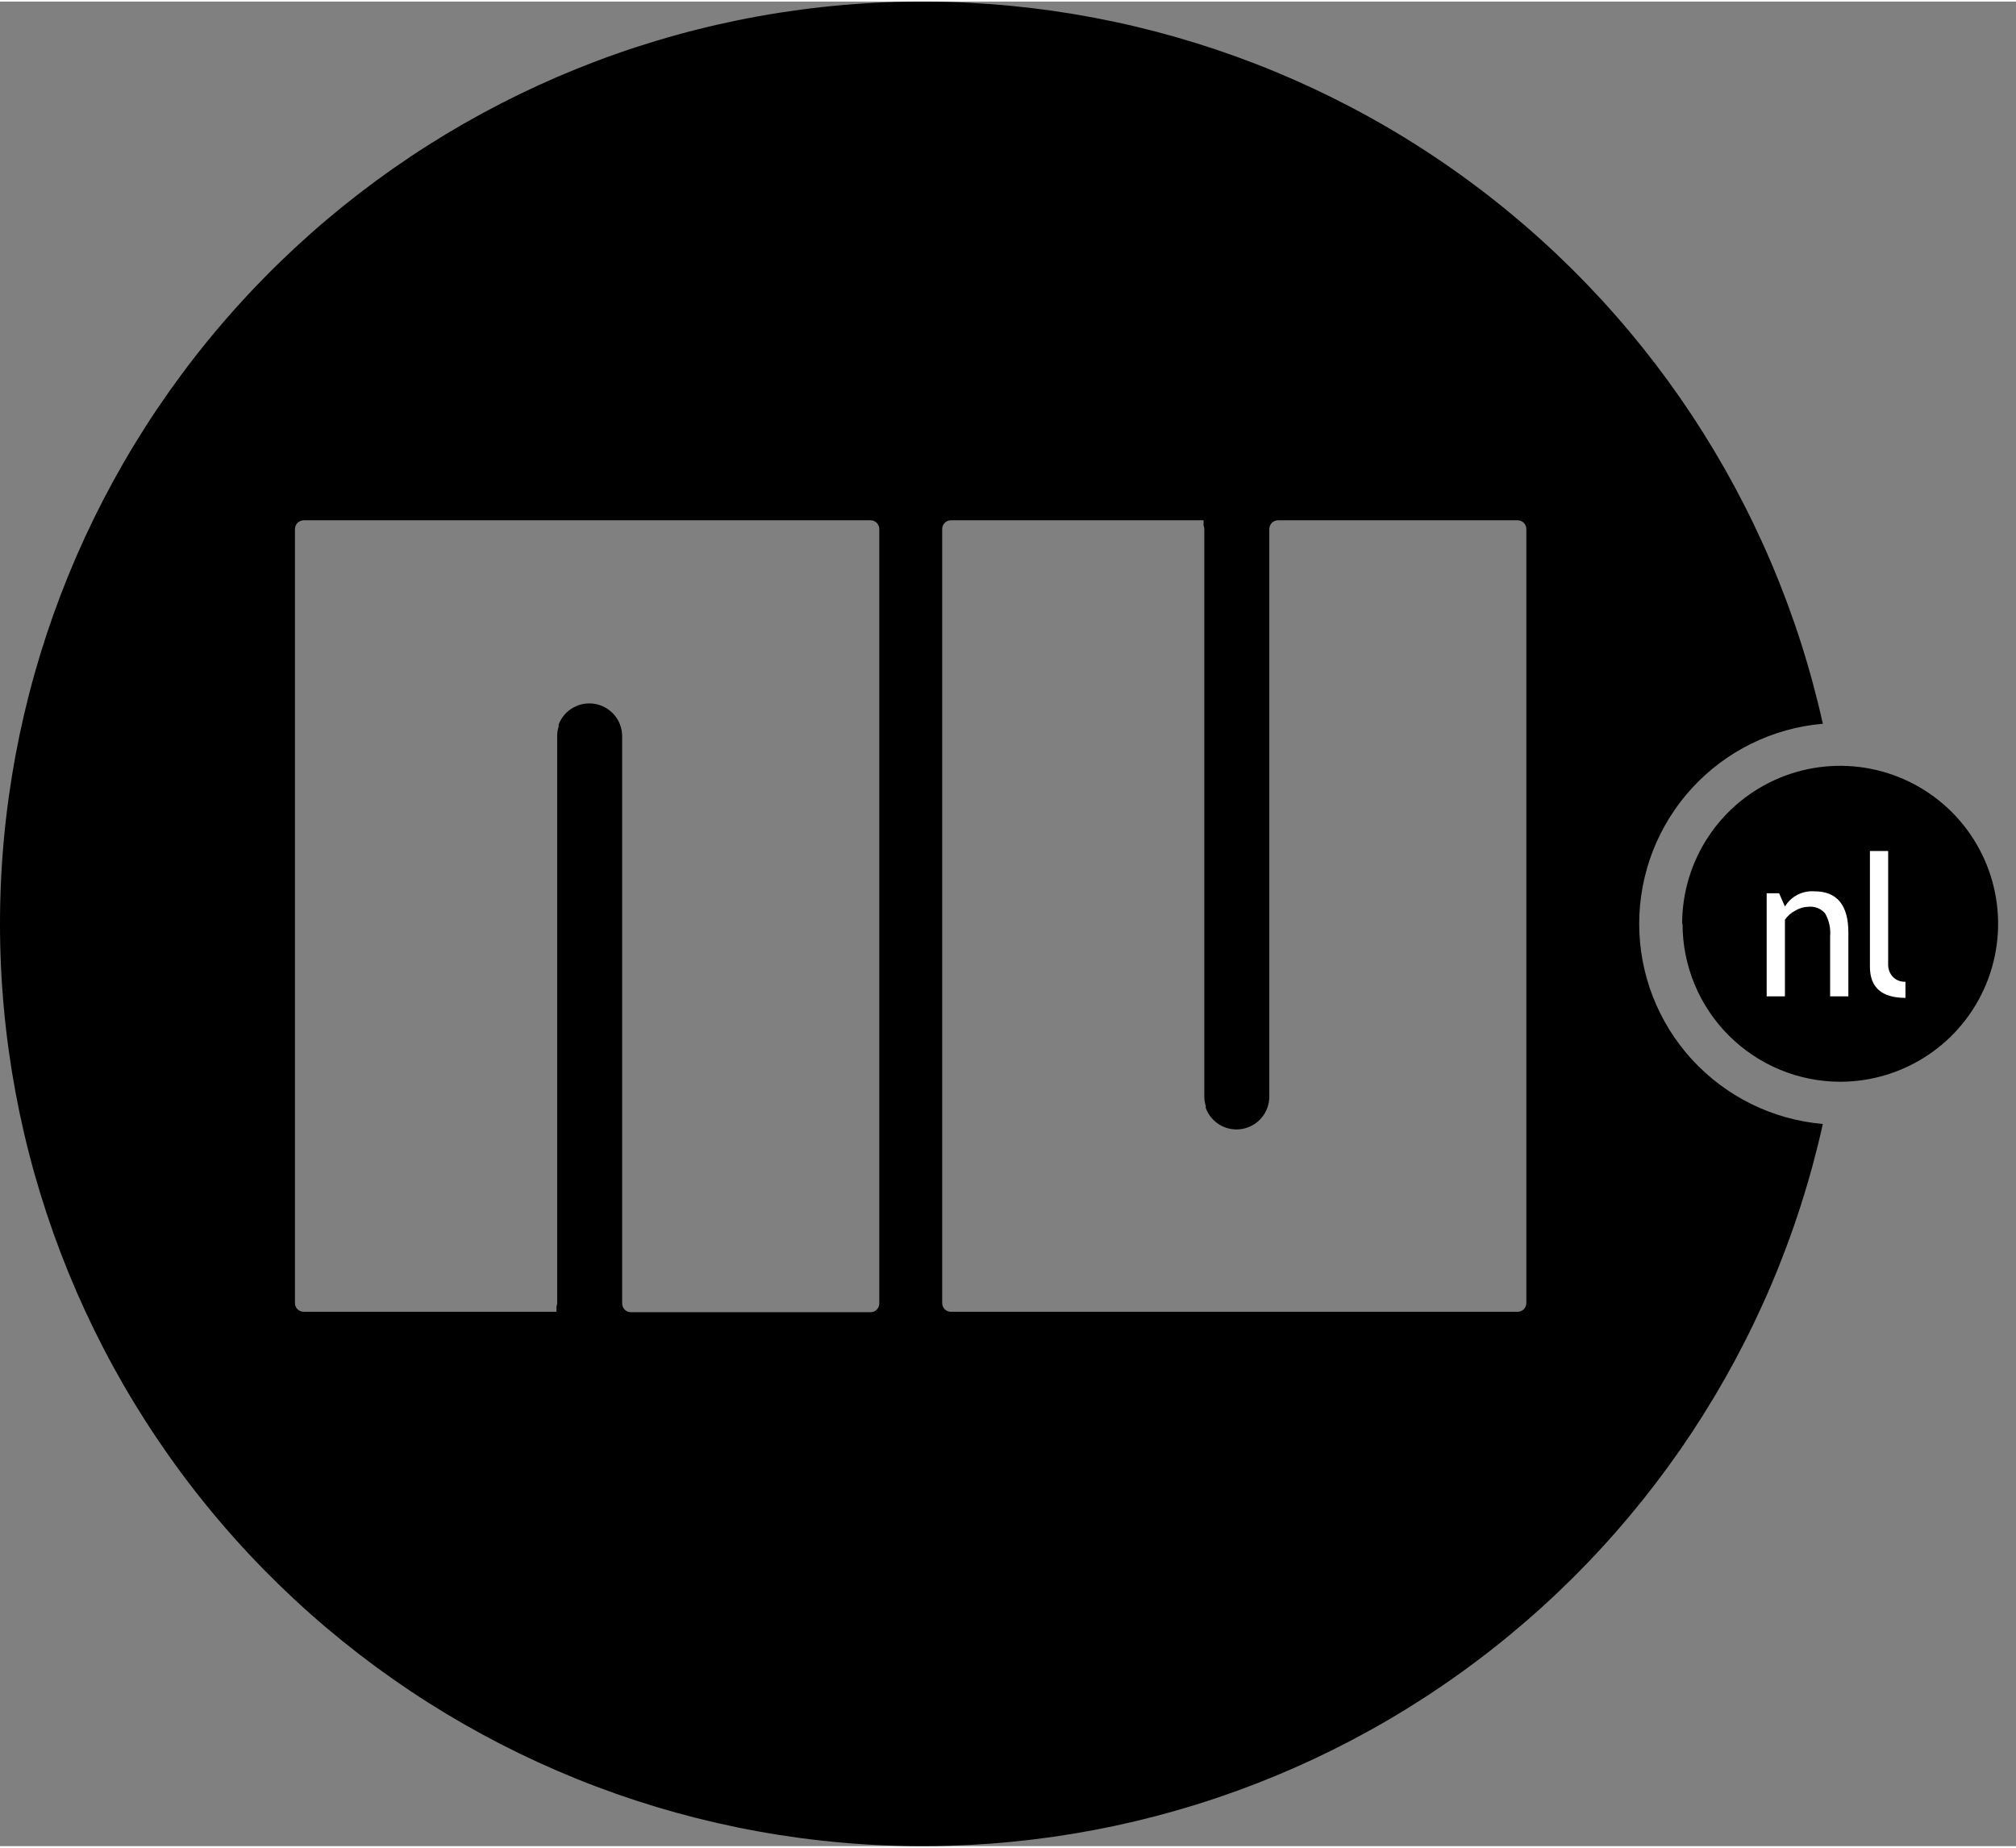
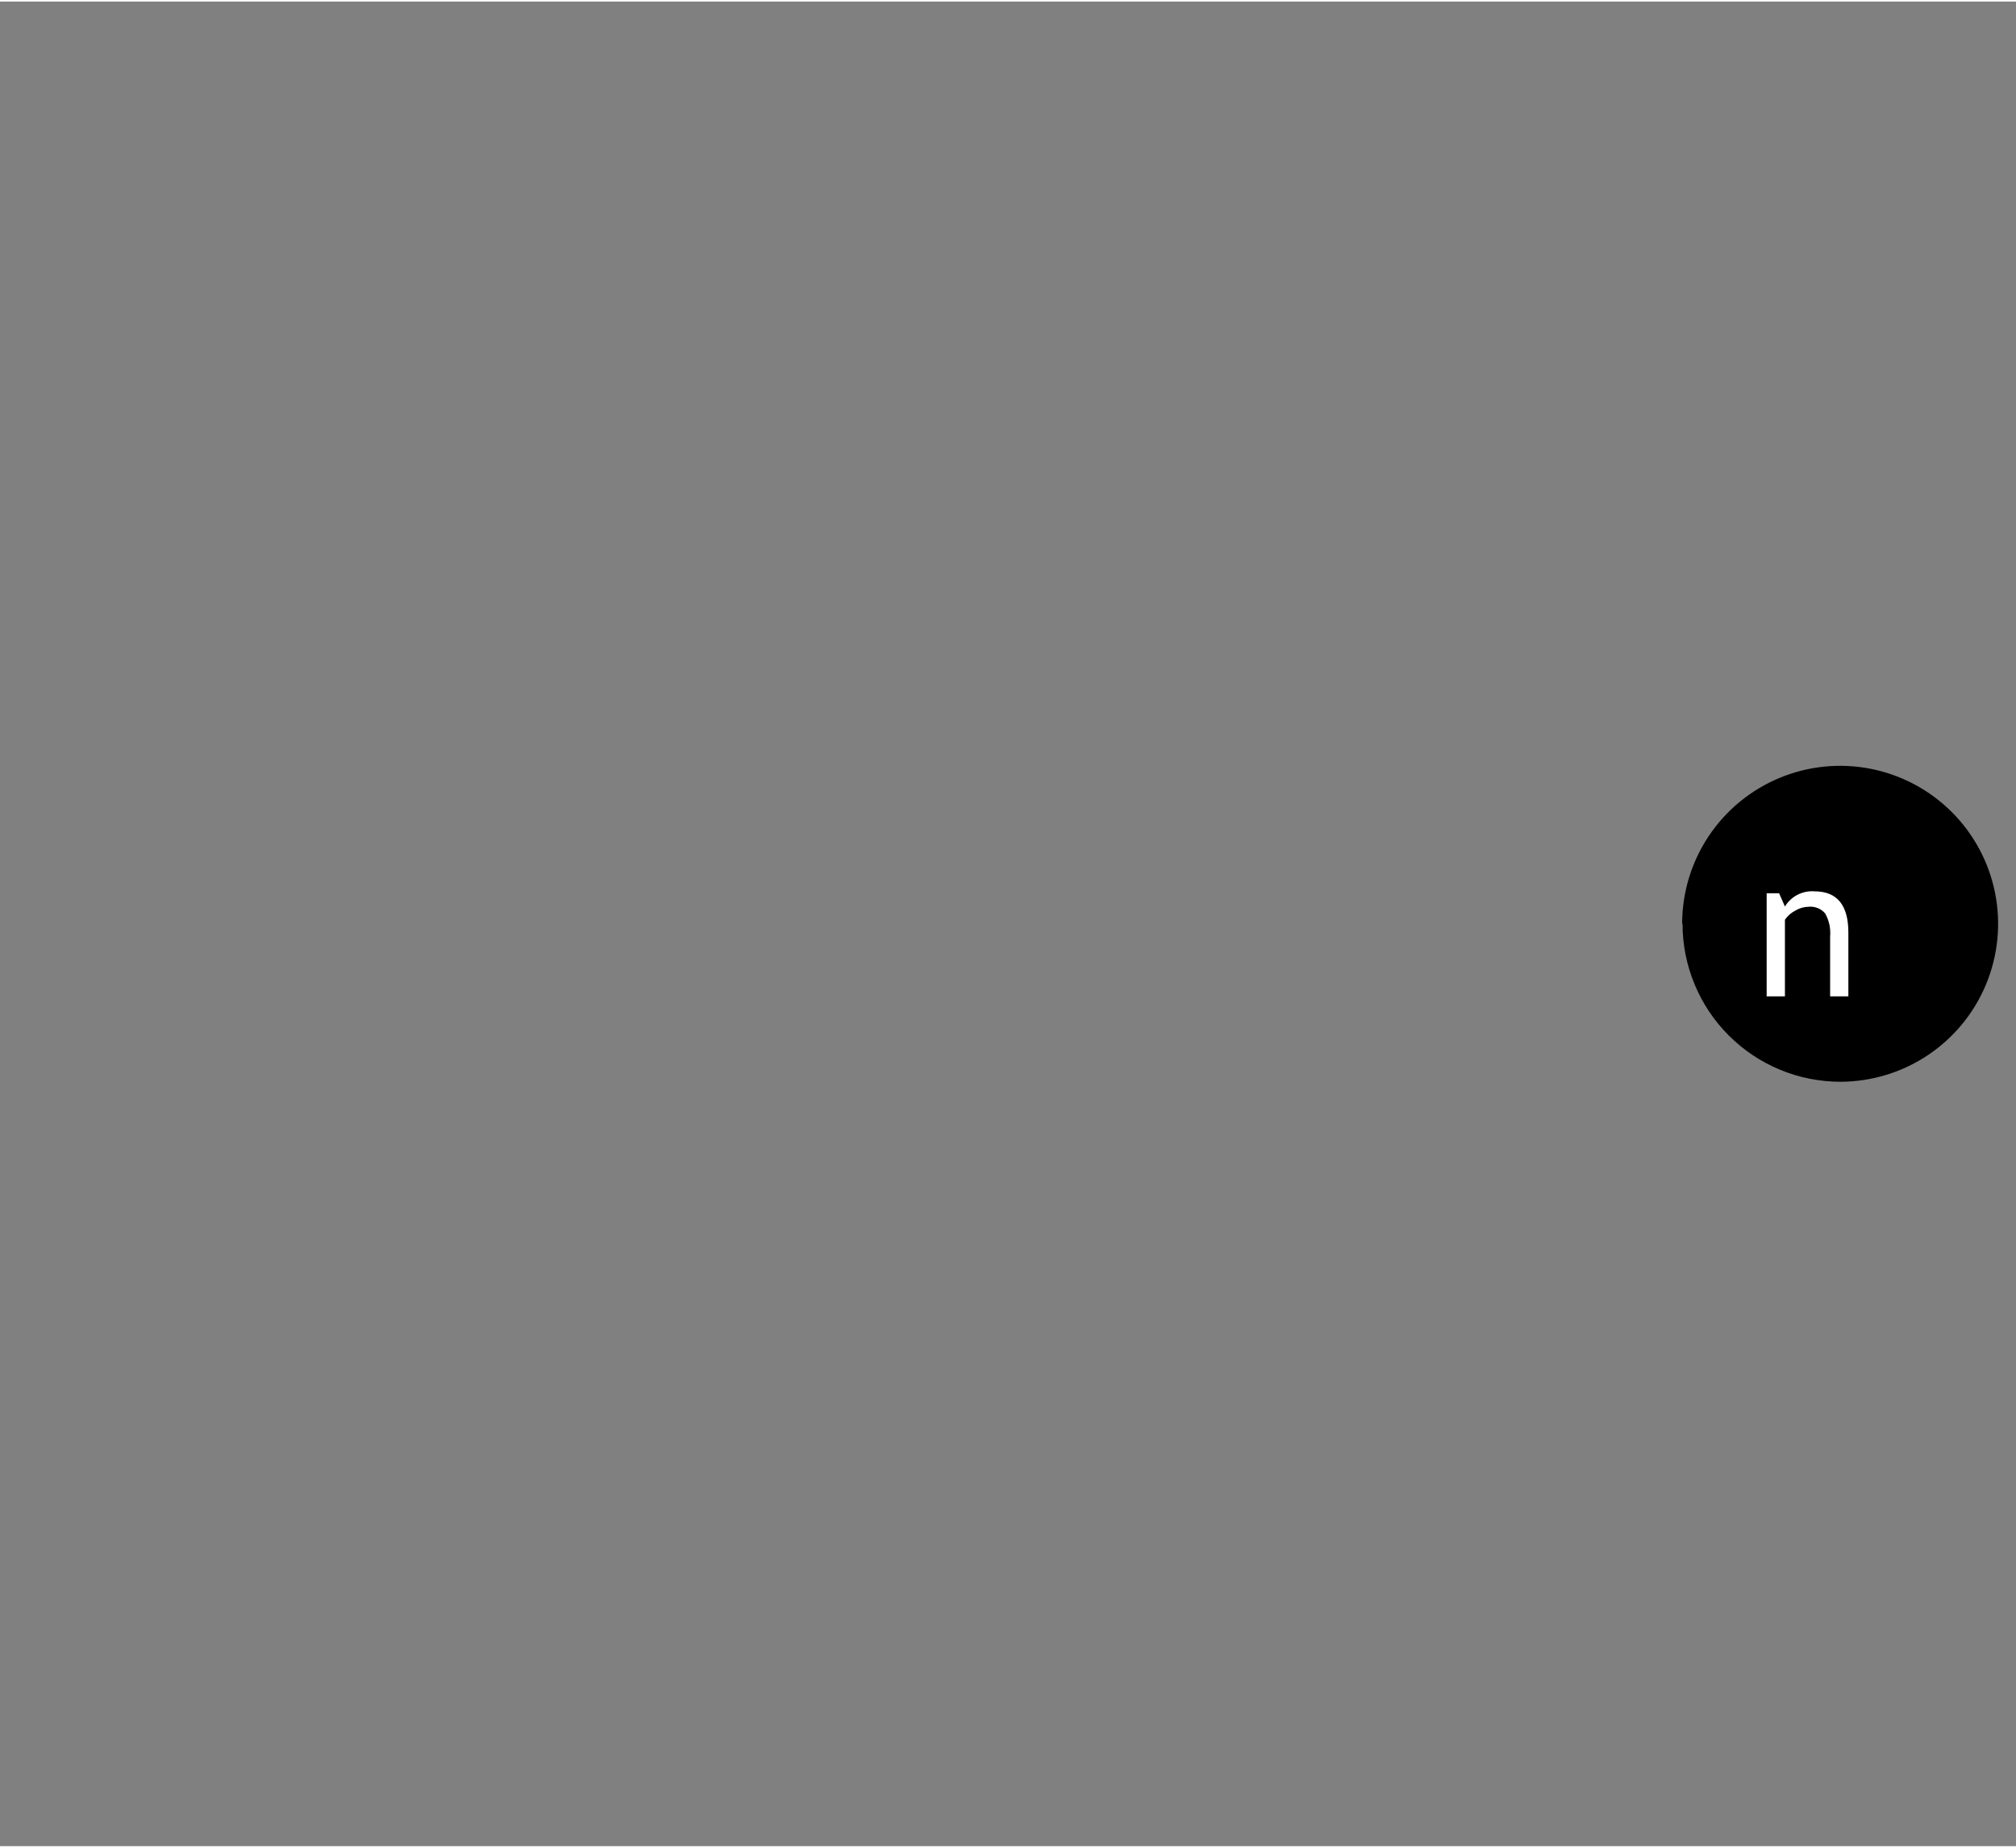
<svg xmlns="http://www.w3.org/2000/svg" width="60" height="55" viewBox="0 0 106 97" fill="none">
  <rect x="0" y="0" width="106" height="97" fill="#808080" stroke="none" />
  <path d="M88.446 48.5C88.445 46.858 88.931 45.252 89.843 43.886C90.754 42.52 92.05 41.455 93.566 40.825C95.083 40.194 96.752 40.028 98.363 40.346C99.974 40.665 101.455 41.454 102.618 42.613C103.781 43.773 104.574 45.251 104.897 46.861C105.221 48.471 105.059 50.141 104.434 51.659C103.809 53.178 102.747 54.477 101.384 55.392C100.02 56.308 98.416 56.798 96.774 56.803C95.683 56.803 94.603 56.589 93.596 56.172C92.588 55.755 91.672 55.143 90.9 54.372C90.129 53.601 89.517 52.686 89.1 51.678C88.682 50.671 88.467 49.591 88.467 48.5" fill="black" />
-   <path fill-rule="evenodd" clip-rule="evenodd" d="M88.967 41.358C87.178 43.306 86.187 45.855 86.188 48.5C86.189 51.144 87.181 53.692 88.969 55.64C90.757 57.588 93.21 58.795 95.844 59.023C93.253 70.685 86.448 80.98 76.734 87.934C67.021 94.889 55.082 98.014 43.207 96.71C31.332 95.406 20.356 89.766 12.382 80.869C4.409 71.973 0 60.447 0 48.5C0 36.553 4.409 25.027 12.382 16.131C20.356 7.234 31.332 1.594 43.207 0.29C55.082 -1.014 67.021 2.111 76.734 9.066C86.448 16.02 93.253 26.315 95.844 37.977C93.209 38.203 90.755 39.409 88.967 41.358ZM45.77 27.276H15.972C15.911 27.276 15.851 27.288 15.795 27.312C15.739 27.335 15.688 27.369 15.645 27.412C15.602 27.455 15.568 27.506 15.545 27.562C15.521 27.618 15.509 27.678 15.509 27.739V68.442C15.509 68.502 15.521 68.562 15.545 68.618C15.568 68.674 15.602 68.725 15.645 68.767C15.688 68.81 15.739 68.844 15.795 68.866C15.851 68.889 15.912 68.901 15.972 68.9H29.258V68.624C29.284 68.567 29.297 68.504 29.296 68.442V38.627C29.295 38.457 29.321 38.288 29.373 38.126V38.016C29.517 37.639 29.788 37.325 30.14 37.128C30.491 36.931 30.9 36.862 31.297 36.935C31.693 37.008 32.051 37.216 32.31 37.525C32.569 37.834 32.712 38.224 32.713 38.627V68.463C32.713 68.523 32.725 68.583 32.748 68.639C32.772 68.695 32.806 68.746 32.849 68.788C32.892 68.831 32.943 68.865 32.999 68.888C33.055 68.91 33.115 68.922 33.176 68.921H45.77C45.831 68.922 45.891 68.91 45.947 68.888C46.003 68.865 46.054 68.831 46.097 68.788C46.14 68.746 46.174 68.695 46.197 68.639C46.221 68.583 46.233 68.523 46.233 68.463V27.739C46.233 27.616 46.184 27.499 46.097 27.412C46.01 27.325 45.893 27.276 45.77 27.276ZM79.795 68.9H49.998C49.876 68.9 49.759 68.852 49.673 68.766C49.587 68.68 49.539 68.563 49.539 68.442V27.739C49.539 27.679 49.55 27.619 49.573 27.563C49.596 27.506 49.629 27.456 49.672 27.413C49.715 27.369 49.765 27.335 49.821 27.312C49.877 27.289 49.937 27.277 49.998 27.277H63.283V27.553C63.309 27.611 63.322 27.675 63.322 27.739V57.575C63.321 57.745 63.347 57.914 63.398 58.076V58.182C63.538 58.563 63.808 58.882 64.16 59.083C64.513 59.285 64.924 59.355 65.323 59.283C65.722 59.21 66.083 58.999 66.342 58.687C66.601 58.375 66.741 57.981 66.739 57.575V27.739C66.739 27.679 66.751 27.619 66.774 27.562C66.797 27.506 66.831 27.455 66.874 27.412C66.917 27.369 66.968 27.335 67.024 27.312C67.08 27.289 67.141 27.277 67.201 27.277H79.795C79.856 27.277 79.916 27.289 79.972 27.312C80.028 27.335 80.078 27.369 80.121 27.413C80.164 27.456 80.197 27.506 80.22 27.563C80.243 27.619 80.254 27.679 80.254 27.739V68.442C80.254 68.502 80.242 68.562 80.219 68.617C80.196 68.673 80.162 68.723 80.12 68.766C80.077 68.808 80.026 68.842 79.971 68.865C79.915 68.888 79.856 68.9 79.795 68.9Z" fill="black" />
  <path d="M96.227 52.312V49.158C96.264 48.737 96.172 48.315 95.963 47.948C95.857 47.824 95.722 47.728 95.571 47.668C95.419 47.607 95.255 47.584 95.093 47.6C94.849 47.605 94.611 47.674 94.401 47.8C94.18 47.913 93.991 48.079 93.85 48.283V52.312H92.89V46.891H93.544L93.85 47.587C94.01 47.324 94.24 47.11 94.514 46.969C94.788 46.829 95.096 46.766 95.403 46.789C96.592 46.789 97.186 47.512 97.186 48.958V52.312H96.227Z" fill="white" />
-   <path d="M98.319 50.779V44.667H99.278V50.61C99.272 50.735 99.291 50.86 99.335 50.978C99.378 51.095 99.446 51.203 99.533 51.293C99.618 51.379 99.72 51.446 99.833 51.489C99.946 51.532 100.066 51.55 100.187 51.543V52.392C98.945 52.392 98.322 51.848 98.319 50.758" fill="white" />
</svg>